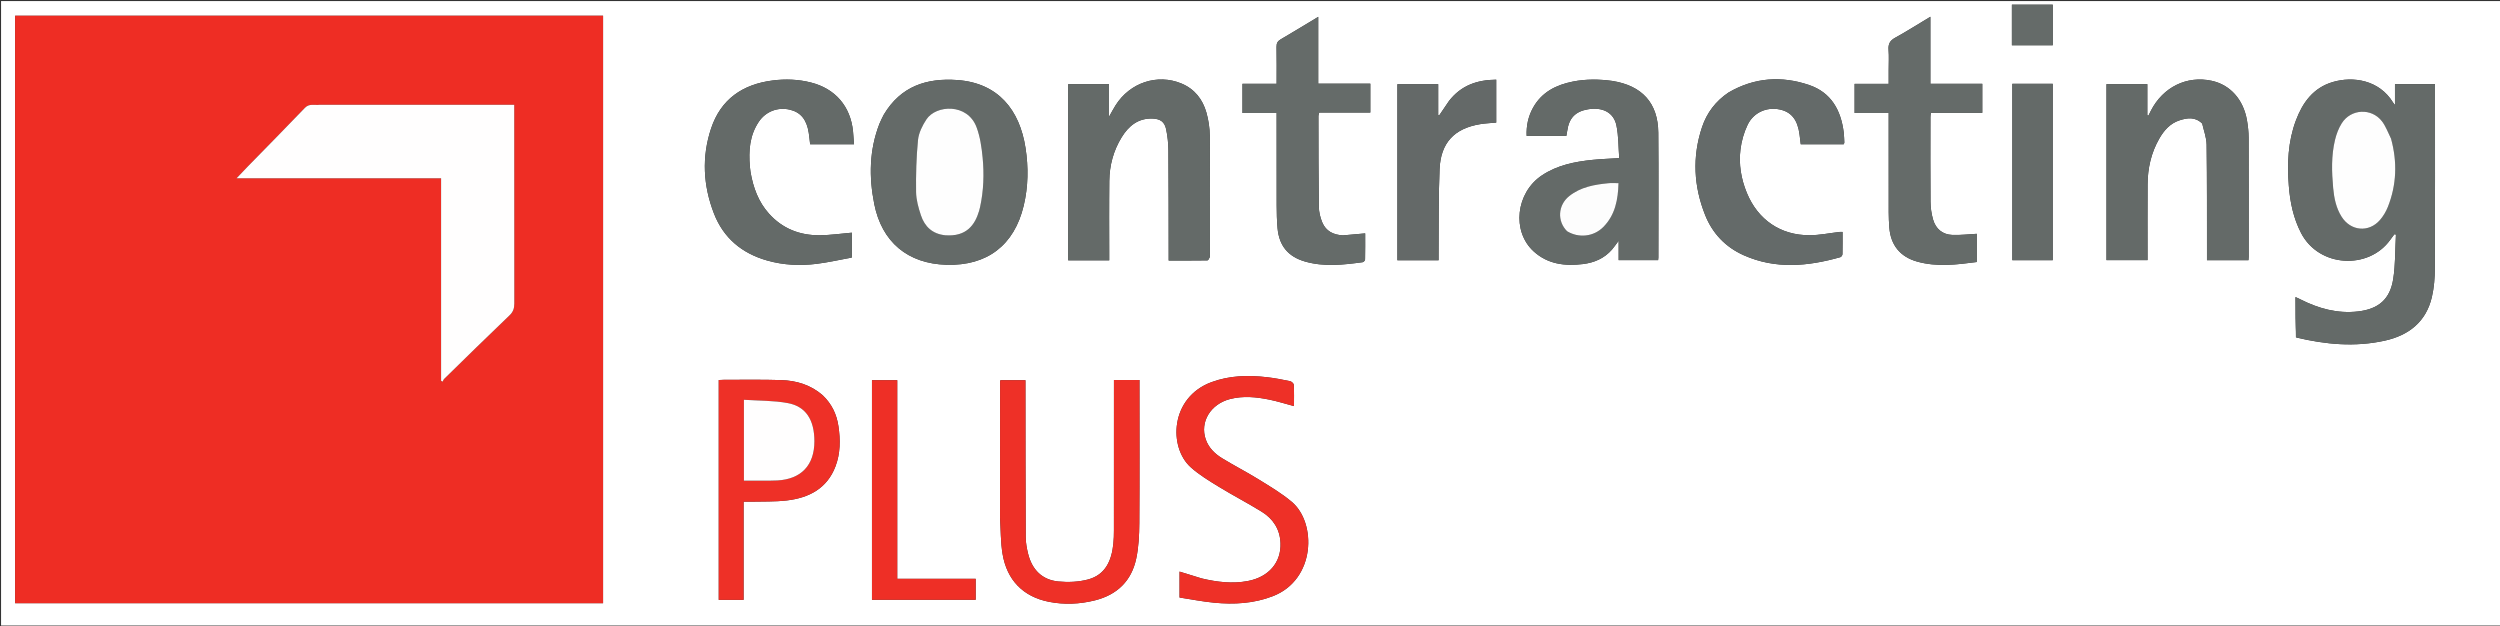
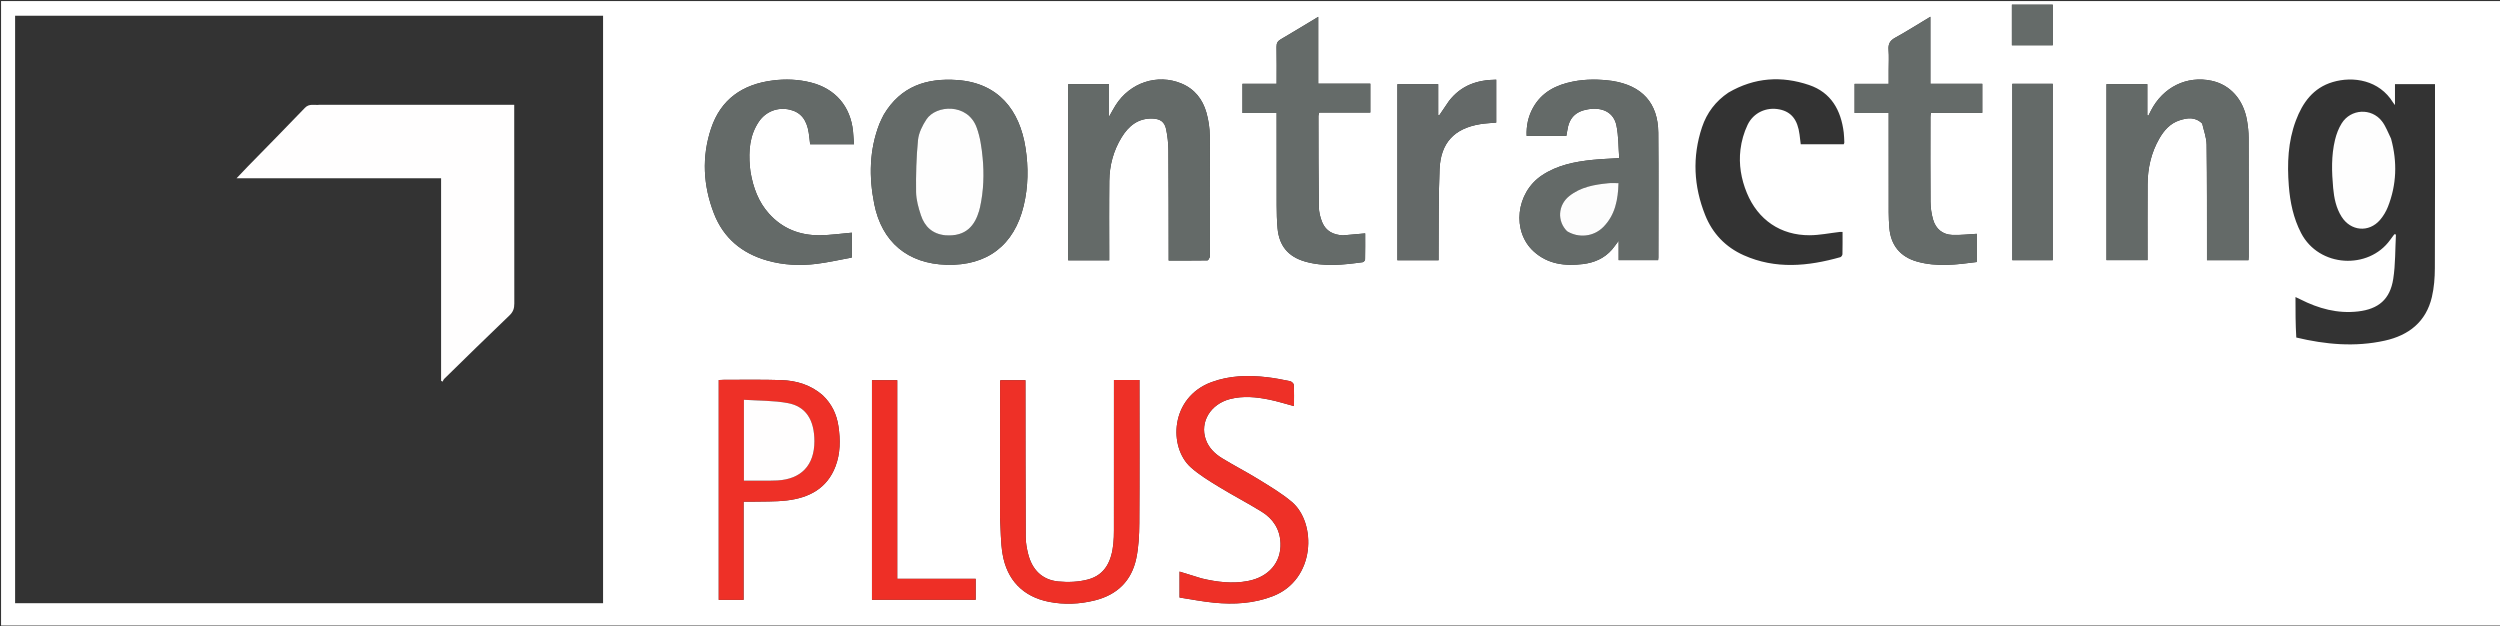
<svg xmlns="http://www.w3.org/2000/svg" width="1433" height="359" viewBox="0 0 1433 359" fill="none">
  <rect x="0" y="0" width="1433" height="359" fill="#333333" stroke="none" />
  <g clip-path="url(#clip0_5012_15478)">
    <path d="M976.77 359.159C651.18 359.159 325.894 359.159 0.607 359.159C0.607 239.641 0.607 120.123 0.607 0.605C478.274 0.605 955.94 0.605 1433.61 0.605C1433.61 120.123 1433.61 239.641 1433.61 359.159C1281.43 359.159 1129.25 359.159 976.77 359.159ZM33.672 9.001C25.331 9.001 16.991 9.001 8.66 9.001C8.66 121.524 8.66 233.602 8.66 345.746C121.097 345.746 233.367 345.746 345.68 345.746C345.68 233.433 345.68 121.287 345.68 9.001C241.727 9.001 138.002 9.001 33.672 9.001ZM1316.23 193.466C1333.01 197.481 1349.93 199.022 1366.94 195.262C1380.7 192.219 1390.63 184.482 1393.96 170.229C1395.21 164.88 1395.64 159.235 1395.66 153.722C1395.81 119.763 1395.74 85.803 1395.74 51.843C1395.74 50.66 1395.74 49.478 1395.74 48.243C1387.92 48.243 1380.51 48.243 1372.8 48.243C1372.8 52.212 1372.8 55.965 1372.8 60.222C1372.2 59.441 1371.93 59.153 1371.73 58.823C1363.8 45.81 1348.77 43.579 1337.12 47.029C1325.95 50.335 1319.84 58.804 1315.97 69.155C1311.45 81.233 1310.97 93.805 1311.95 106.493C1312.67 115.919 1314.57 125.03 1318.97 133.545C1329.22 153.363 1357.65 154.723 1370.01 137.55C1370.81 136.442 1371.64 135.357 1372.45 134.261C1372.75 134.315 1373.05 134.369 1373.35 134.423C1372.89 142.92 1373.1 151.523 1371.8 159.889C1369.98 171.567 1363.37 177.172 1351.6 178.525C1339.86 179.875 1328.99 176.866 1318.61 171.613C1317.68 171.139 1316.72 170.712 1315.77 170.262C1315.77 178.168 1315.77 185.701 1316.23 193.466ZM1262.37 70.904C1263.23 74.907 1264.78 78.9 1264.83 82.914C1265.11 103.831 1265.01 124.753 1265.04 145.673C1265.05 146.839 1265.04 148.005 1265.04 149.137C1273.24 149.137 1280.97 149.137 1288.82 149.137C1288.87 148.349 1288.95 147.757 1288.95 147.165C1288.96 124.425 1289 101.684 1288.92 78.944C1288.91 75.629 1288.54 72.279 1287.98 69.008C1285.89 56.972 1278.34 48.596 1267.71 46.301C1253.48 43.229 1239.87 49.918 1232.93 63.401C1232.42 64.38 1231.93 65.368 1231.44 66.351C1231.24 66.274 1231.05 66.196 1230.85 66.118C1230.85 60.186 1230.85 54.253 1230.85 48.208C1222.93 48.208 1215.21 48.208 1207.44 48.208C1207.44 81.978 1207.44 115.563 1207.44 149.119C1215.38 149.119 1223.1 149.119 1230.97 149.119C1230.97 147.797 1230.97 146.696 1230.97 145.596C1230.97 132.255 1230.91 118.914 1231 105.574C1231.06 96.343 1233.06 87.547 1237.68 79.476C1240.41 74.722 1243.94 70.683 1249.33 68.957C1253.73 67.547 1258.24 66.808 1262.37 70.904ZM693.543 147.048C693.544 124.004 693.647 100.96 693.459 77.918C693.423 73.435 692.735 68.826 691.509 64.514C689.348 56.908 684.742 51.012 677.217 47.873C663.418 42.118 647.662 47.346 639.448 60.374C638.257 62.263 637.224 64.251 635.672 66.978C635.672 60.127 635.672 54.201 635.672 48.223C627.728 48.223 620.007 48.223 612.293 48.223C612.293 82.016 612.293 115.603 612.293 149.212C620.184 149.212 627.832 149.212 635.812 149.212C635.812 148.013 635.812 146.928 635.812 145.843C635.812 131.795 635.686 117.745 635.857 103.699C635.966 94.773 638.227 86.306 642.942 78.662C646.976 72.12 652.443 67.661 660.665 67.963C665.097 68.126 667.563 69.845 668.447 74.163C669.251 78.09 669.696 82.156 669.727 86.165C669.882 106.074 669.848 125.984 669.881 145.894C669.883 146.969 669.881 148.044 669.881 149.329C677.546 149.329 684.81 149.362 692.072 149.257C692.569 149.25 693.05 148.203 693.543 147.048ZM506.549 65.807C505.72 67.534 504.771 69.214 504.08 70.995C498.264 85.979 498.028 101.373 501.117 116.902C505.461 138.737 520.278 151.117 542.495 151.767C565.818 152.449 581.366 140.575 586.785 117.892C589.402 106.937 589.541 95.856 587.83 84.789C584.465 63.036 572.2 47.57 548.727 45.881C531.222 44.621 516.315 49.392 506.549 65.807ZM923.98 46.349C916.52 45.356 909.071 45.274 901.66 46.737C891.959 48.653 883.667 52.804 878.69 61.853C875.982 66.775 874.833 72.095 875.065 77.871C882.837 77.871 890.277 77.871 897.837 77.871C898.015 76.851 898.199 75.971 898.32 75.082C899.327 67.685 902.981 63.866 910.24 62.645C918.555 61.245 924.978 64.432 926.534 71.87C927.811 77.971 927.652 84.373 928.129 90.635C922.443 90.996 917.603 91.147 912.797 91.642C902.582 92.693 892.6 94.678 883.85 100.507C868.861 110.493 866.425 132.598 879.161 144.151C887.185 151.429 896.997 152.617 907.286 151.364C913.797 150.571 919.574 148.114 923.981 143.052C925.194 141.659 926.219 140.102 927.811 137.977C927.811 142.213 927.811 145.682 927.811 149.096C935.555 149.096 942.971 149.096 950.439 149.096C950.503 148.463 950.578 148.071 950.578 147.678C950.586 123.816 950.741 99.953 950.538 76.092C950.393 59.117 941.322 49.076 923.98 46.349ZM990.73 53.071C983.421 57.978 978.341 64.671 975.583 72.957C969.937 89.923 970.818 106.799 977.405 123.294C981.617 133.843 989.09 141.662 999.517 146.313C1017.78 154.457 1036.33 152.651 1054.89 147.41C1055.43 147.259 1056.08 146.311 1056.09 145.72C1056.2 141.49 1056.15 137.256 1056.15 132.954C1055.42 132.954 1054.93 132.906 1054.45 132.962C1048.76 133.611 1043.07 134.802 1037.38 134.839C1020.67 134.947 1007.66 126.023 1001.3 110.59C998.006 102.601 996.596 94.203 997.637 85.678C998.224 80.867 999.62 75.943 1001.71 71.576C1005.11 64.475 1012.61 61.23 1019.95 62.708C1026.78 64.082 1030.41 68.613 1031.5 77.112C1031.74 78.976 1031.96 80.843 1032.18 82.69C1040.55 82.69 1048.69 82.69 1056.83 82.69C1056.99 82.255 1057.18 81.976 1057.17 81.706C1057.08 79.791 1057.06 77.865 1056.83 75.966C1055.27 63.19 1049.62 53.001 1036.94 48.716C1021.24 43.408 1005.74 44.325 990.73 53.071ZM430.179 98.438C430.06 97.436 429.911 96.435 429.825 95.43C429.053 86.407 429.687 77.634 434.906 69.829C438.875 63.892 445.783 61.255 452.646 62.84C458.916 64.288 462.404 68.498 463.572 76.111C463.903 78.275 464.103 80.46 464.369 82.677C472.729 82.677 480.971 82.677 489.527 82.677C489.331 80.083 489.201 77.692 488.962 75.311C487.518 60.942 478.798 50.819 464.801 47.287C457.568 45.462 450.228 45.191 442.855 46.133C425.642 48.333 413.158 56.88 407.568 73.719C402.154 90.03 403.057 106.424 409.23 122.342C414.706 136.461 425.285 145.246 439.821 149.348C449.103 151.968 458.566 152.417 468.046 151.238C474.881 150.389 481.627 148.83 488.264 147.614C488.264 142.156 488.264 137.529 488.264 133.368C482.079 133.897 475.986 134.801 469.885 134.856C458.453 134.96 448.486 131.075 440.733 122.411C434.761 115.737 431.757 107.667 430.179 98.438ZM769.698 134.908C764.329 134.658 759.985 132.525 757.892 127.409C756.769 124.663 756.003 121.566 755.964 118.615C755.73 101.234 755.753 83.849 755.714 66.465C755.713 65.908 755.971 65.35 756.179 64.508C766.017 64.508 775.769 64.508 785.47 64.508C785.47 58.873 785.47 53.563 785.47 47.966C775.519 47.966 765.76 47.966 755.609 47.966C755.609 35.145 755.609 22.611 755.609 9.659C748.129 14.164 741.163 18.439 734.105 22.554C732.305 23.603 731.669 24.793 731.71 26.867C731.845 33.811 731.761 40.76 731.761 48.039C725.055 48.039 718.647 48.039 712.183 48.039C712.183 53.752 712.183 59.124 712.183 64.757C718.795 64.757 725.124 64.757 731.762 64.757C731.762 66.31 731.762 67.599 731.762 68.889C731.762 85.164 731.728 101.439 731.783 117.715C731.797 122.052 731.9 126.405 732.281 130.723C733.172 140.811 738.299 147.096 748.033 149.902C758.987 153.06 770.061 151.793 781.096 150.289C781.634 150.215 782.454 149.289 782.465 148.745C782.571 143.715 782.528 138.682 782.528 133.782C778.253 134.182 774.262 134.555 769.698 134.908ZM1123.89 64.672C1128 64.672 1132.11 64.672 1136.25 64.672C1136.25 58.943 1136.25 53.633 1136.25 48.022C1126.32 48.022 1116.57 48.022 1106.49 48.022C1106.49 35.178 1106.49 22.634 1106.49 9.608C1099.47 13.825 1093.02 17.944 1086.33 21.622C1083.31 23.276 1082.26 25.236 1082.52 28.567C1082.81 32.385 1082.59 36.243 1082.59 40.083C1082.59 42.662 1082.59 45.24 1082.59 48.069C1075.81 48.069 1069.48 48.069 1063.06 48.069C1063.06 53.708 1063.06 59.076 1063.06 64.752C1069.61 64.752 1075.94 64.752 1082.59 64.752C1082.59 66.237 1082.59 67.424 1082.59 68.612C1082.59 86.298 1082.57 103.985 1082.6 121.671C1082.61 124.596 1082.73 127.527 1082.96 130.444C1083.74 140.459 1089.14 147.168 1098.81 149.912C1110.17 153.137 1121.59 151.696 1133.07 150.187C1133.07 144.481 1133.07 139.021 1133.07 134.02C1128.26 134.273 1123.64 134.856 1119.05 134.67C1113.43 134.442 1109.57 131.192 1108.03 125.826C1107.1 122.572 1106.6 119.084 1106.57 115.696C1106.43 99.527 1106.51 83.356 1106.52 67.185C1106.52 66.41 1106.66 65.636 1106.76 64.672C1112.39 64.672 1117.84 64.672 1123.89 64.672ZM573.215 296.973C573.657 303.815 573.538 310.75 574.657 317.48C577.154 332.509 586.469 342.016 601.176 344.944C609.989 346.698 618.859 346.318 627.622 344.123C640.399 340.921 648.595 332.928 651.302 320.118C652.688 313.561 653.019 306.691 653.068 299.957C653.258 273.673 653.146 247.385 653.146 221.099C653.146 220.032 653.146 218.965 653.146 217.832C648.083 217.832 643.462 217.832 638.511 217.832C638.511 219.156 638.511 220.345 638.511 221.535C638.511 249.034 638.519 276.534 638.498 304.033C638.496 306.558 638.433 309.094 638.178 311.603C637.207 321.17 633.771 329.455 623.68 332.153C618.264 333.601 612.252 333.854 606.64 333.305C597.304 332.39 591.581 326.515 589.328 317.474C588.553 314.359 587.961 311.104 587.946 307.911C587.809 278.997 587.818 250.083 587.784 221.169C587.783 220.092 587.784 219.014 587.784 217.921C582.744 217.921 578.061 217.921 573.433 217.921C573.336 218.337 573.252 218.529 573.252 218.722C573.235 244.603 573.225 270.485 573.215 296.973ZM688.712 331.521C684.528 330.232 680.345 328.943 676.115 327.64C676.115 332.589 676.115 337.299 676.115 342.498C682.773 343.519 689.313 344.831 695.918 345.465C707.364 346.564 718.652 345.962 729.602 341.721C754.151 332.215 754.734 299.704 740.453 287.664C734.643 282.765 727.975 278.831 721.479 274.811C714.622 270.567 707.413 266.894 700.535 262.682C696.361 260.126 692.83 256.705 691.15 251.908C687.636 241.876 693.892 231.576 705.112 228.716C712.652 226.794 720.174 227.556 727.625 229.074C732.312 230.03 736.896 231.492 741.714 232.777C741.714 228.627 741.829 224.591 741.612 220.573C741.572 219.813 740.312 218.662 739.449 218.481C735.111 217.572 730.739 216.734 726.338 216.222C715.51 214.962 704.786 215.203 694.386 219.06C670.719 227.835 669.691 256.328 682.555 267.863C687.383 272.192 693.083 275.627 698.65 279.036C706.735 283.988 715.188 288.341 723.243 293.337C729.766 297.383 733.679 303.366 733.985 311.283C734.414 322.38 727.278 330.739 715.304 333.031C706.511 334.714 697.812 333.681 688.712 331.521ZM471.489 226.501C464.688 220.596 456.517 218.147 447.775 217.869C436.873 217.522 425.953 217.725 415.04 217.703C414.061 217.701 413.082 217.788 411.977 217.839C411.977 259.925 411.977 301.807 411.977 343.844C416.699 343.844 421.298 343.844 426.228 343.844C426.228 325.124 426.228 306.487 426.228 287.574C427.742 287.574 428.937 287.602 430.13 287.569C437.091 287.376 444.11 287.669 450.999 286.857C463.641 285.366 474.048 280.076 478.898 267.306C481.728 259.852 481.756 252.1 480.595 244.313C479.583 237.521 476.824 231.584 471.489 226.501ZM830.532 57.927C828.66 60.688 826.788 63.449 824.916 66.211C824.736 66.14 824.556 66.069 824.376 65.997C824.376 60.08 824.376 54.163 824.376 48.251C816.407 48.251 808.687 48.251 800.988 48.251C800.988 82.009 800.988 115.538 800.988 149.167C808.869 149.167 816.591 149.167 824.591 149.167C824.591 147.703 824.581 146.413 824.593 145.123C824.743 129.056 824.486 112.972 825.169 96.928C825.814 81.808 833.651 73.608 848.4 71.169C851.451 70.665 854.566 70.556 857.64 70.266C857.64 61.969 857.64 53.841 857.64 45.67C846.806 45.769 837.556 48.879 830.532 57.927ZM1162.12 48.025C1159.22 48.025 1156.32 48.025 1153.47 48.025C1153.47 82.035 1153.47 115.626 1153.47 149.132C1161.37 149.132 1169 149.132 1176.62 149.132C1176.62 115.337 1176.62 81.754 1176.62 48.025C1171.81 48.025 1167.27 48.025 1162.12 48.025ZM499.813 320.027C499.813 327.964 499.813 335.9 499.813 343.82C519.914 343.82 539.582 343.82 559.261 343.82C559.261 339.771 559.261 335.899 559.261 331.78C544.234 331.78 529.417 331.78 514.305 331.78C514.305 293.669 514.305 255.811 514.305 217.922C509.322 217.922 504.641 217.922 499.813 217.922C499.813 251.905 499.813 285.663 499.813 320.027ZM1153.22 7.616C1153.22 13.722 1153.22 19.828 1153.22 25.94C1161.31 25.94 1168.94 25.94 1176.64 25.94C1176.64 18.095 1176.64 10.405 1176.64 2.691C1168.78 2.691 1161.15 2.691 1153.22 2.691C1153.22 4.248 1153.22 5.635 1153.22 7.616Z" fill="white" />
-     <path d="M33.975 9.002C138.002 9.002 241.726 9.002 345.68 9.002C345.68 121.288 345.68 233.434 345.68 345.747C233.366 345.747 121.096 345.747 8.66 345.747C8.66 233.603 8.66 121.525 8.66 9.002C16.991 9.002 25.331 9.002 33.975 9.002ZM182.945 60.062C180.19 60.448 177.302 59.17 174.77 61.819C164.017 73.065 153.066 84.122 142.197 95.257C140.148 97.356 138.147 99.499 135.576 102.197C175.114 102.197 213.779 102.197 252.835 102.197C252.835 141.079 252.835 179.674 252.835 218.269C253.128 218.43 253.42 218.59 253.713 218.751C254.013 218.213 254.206 217.566 254.628 217.153C267.054 205 279.435 192.801 292.013 180.807C294.154 178.765 294.805 176.777 294.799 173.987C294.728 137.09 294.751 100.194 294.75 63.298C294.75 62.316 294.75 61.334 294.75 60.062C257.483 60.062 220.513 60.062 182.945 60.062Z" fill="#EE2D24" />
-     <path d="M1316 193.351C1315.77 185.702 1315.77 178.169 1315.77 170.263C1316.72 170.713 1317.68 171.14 1318.61 171.614C1328.99 176.867 1339.86 179.875 1351.6 178.526C1363.37 177.173 1369.98 171.568 1371.8 159.89C1373.1 151.524 1372.89 142.921 1373.35 134.424C1373.05 134.37 1372.75 134.316 1372.45 134.262C1371.64 135.358 1370.81 136.443 1370.01 137.551C1357.65 154.724 1329.22 153.364 1318.97 133.546C1314.57 125.031 1312.67 115.919 1311.95 106.494C1310.97 93.806 1311.45 81.234 1315.97 69.156C1319.84 58.805 1325.95 50.335 1337.12 47.03C1348.77 43.58 1363.8 45.811 1371.73 58.824C1371.93 59.154 1372.2 59.442 1372.8 60.223C1372.8 55.966 1372.8 52.213 1372.8 48.244C1380.51 48.244 1387.92 48.244 1395.74 48.244C1395.74 49.479 1395.74 50.661 1395.74 51.844C1395.74 85.804 1395.81 119.764 1395.66 153.723C1395.64 159.236 1395.21 164.881 1393.96 170.23C1390.63 184.483 1380.7 192.22 1366.94 195.263C1349.93 199.023 1333.01 197.482 1316 193.351ZM1370.49 79.238C1368.79 75.949 1367.53 72.307 1365.28 69.439C1359.27 61.752 1347.52 62.387 1342.3 70.633C1340.5 73.469 1339.25 76.806 1338.45 80.085C1336.23 89.214 1336.53 98.533 1337.37 107.799C1337.9 113.536 1339.04 119.203 1342.19 124.209C1347.43 132.518 1357.84 133.471 1364.24 126.053C1366.11 123.881 1367.67 121.264 1368.73 118.595C1373.76 105.882 1374.2 92.877 1370.49 79.238Z" fill="#646A68" />
    <path d="M1262.22 70.726C1258.24 66.81 1253.73 67.549 1249.33 68.959C1243.94 70.686 1240.41 74.725 1237.68 79.479C1233.06 87.55 1231.06 96.346 1231 105.576C1230.91 118.916 1230.97 132.258 1230.97 145.599C1230.97 146.699 1230.97 147.799 1230.97 149.121C1223.1 149.121 1215.38 149.121 1207.44 149.121C1207.44 115.565 1207.44 81.981 1207.44 48.21C1215.21 48.21 1222.93 48.21 1230.85 48.21C1230.85 54.255 1230.85 60.188 1230.85 66.121C1231.05 66.198 1231.24 66.276 1231.44 66.354C1231.93 65.37 1232.42 64.383 1232.92 63.403C1239.87 49.92 1253.48 43.231 1267.71 46.304C1278.33 48.598 1285.89 56.974 1287.98 69.01C1288.54 72.281 1288.91 75.631 1288.92 78.947C1289 101.687 1288.96 124.427 1288.95 147.167C1288.95 147.759 1288.87 148.351 1288.82 149.139C1280.97 149.139 1273.24 149.139 1265.04 149.139C1265.04 148.007 1265.04 146.841 1265.04 145.675C1265.01 124.755 1265.11 103.833 1264.83 82.916C1264.78 78.903 1263.23 74.909 1262.22 70.726Z" fill="#646A68" />
    <path d="M693.54 147.346C693.05 148.206 692.568 149.252 692.071 149.259C684.809 149.365 677.545 149.332 669.88 149.332C669.88 148.046 669.882 146.971 669.88 145.896C669.848 125.987 669.882 106.076 669.727 86.168C669.695 82.159 669.251 78.093 668.447 74.166C667.563 69.847 665.097 68.129 660.665 67.966C652.443 67.664 646.976 72.122 642.941 78.664C638.227 86.309 635.965 94.776 635.856 103.701C635.685 117.747 635.811 131.797 635.811 145.846C635.811 146.93 635.811 148.015 635.811 149.215C627.831 149.215 620.183 149.215 612.292 149.215C612.292 115.606 612.292 82.018 612.292 48.225C620.007 48.225 627.727 48.225 635.671 48.225C635.671 54.203 635.671 60.129 635.671 66.98C637.224 64.253 638.257 62.265 639.447 60.377C647.661 47.348 663.417 42.12 677.216 47.875C684.742 51.014 689.347 56.911 691.508 64.516C692.734 68.829 693.422 73.438 693.459 77.921C693.646 100.962 693.544 124.007 693.54 147.346Z" fill="#646A68" />
-     <path d="M506.646 65.607C516.315 49.392 531.221 44.621 548.727 45.881C572.2 47.57 584.465 63.036 587.829 84.789C589.541 95.856 589.401 106.937 586.784 117.893C581.366 140.576 565.818 152.449 542.494 151.767C520.278 151.117 505.46 138.737 501.117 116.903C498.028 101.373 498.263 85.979 504.08 70.995C504.771 69.214 505.72 67.534 506.646 65.607ZM542.19 134.898C553.846 135.766 558.808 129.088 561.224 120.903C561.452 120.131 561.644 119.347 561.814 118.56C563.837 109.203 564.16 99.709 563.239 90.253C562.668 84.39 561.804 78.343 559.746 72.879C554.526 59.019 536.529 60.104 531.035 68.415C528.708 71.934 526.6 76.18 526.195 80.274C525.216 90.17 524.971 100.176 525.1 110.129C525.157 114.563 526.442 119.104 527.853 123.37C530.005 129.878 534.442 134.14 542.19 134.898Z" fill="#646A68" />
+     <path d="M506.646 65.607C516.315 49.392 531.221 44.621 548.727 45.881C572.2 47.57 584.465 63.036 587.829 84.789C589.541 95.856 589.401 106.937 586.784 117.893C581.366 140.576 565.818 152.449 542.494 151.767C520.278 151.117 505.46 138.737 501.117 116.903C498.028 101.373 498.263 85.979 504.08 70.995C504.771 69.214 505.72 67.534 506.646 65.607ZM542.19 134.898C553.846 135.766 558.808 129.088 561.224 120.903C561.452 120.131 561.644 119.347 561.814 118.56C563.837 109.203 564.16 99.709 563.239 90.253C562.668 84.39 561.804 78.343 559.746 72.879C554.526 59.019 536.529 60.104 531.035 68.415C528.708 71.934 526.6 76.18 526.195 80.274C525.216 90.17 524.971 100.176 525.1 110.129C525.157 114.563 526.442 119.104 527.853 123.37C530.005 129.878 534.442 134.14 542.19 134.898" fill="#646A68" />
    <path d="M924.235 46.421C941.322 49.076 950.393 59.117 950.538 76.092C950.741 99.953 950.586 123.816 950.578 147.678C950.578 148.071 950.503 148.464 950.439 149.096C942.971 149.096 935.555 149.096 927.811 149.096C927.811 145.683 927.811 142.213 927.811 137.977C926.218 140.102 925.194 141.659 923.981 143.052C919.574 148.115 913.797 150.571 907.286 151.364C896.997 152.617 887.184 151.429 879.161 144.151C866.425 132.598 868.861 110.493 883.85 100.507C892.6 94.678 902.582 92.693 912.797 91.642C917.603 91.148 922.443 90.996 928.129 90.635C927.652 84.373 927.811 77.971 926.534 71.87C924.978 64.432 918.555 61.245 910.24 62.645C902.981 63.867 899.327 67.685 898.32 75.083C898.199 75.971 898.015 76.851 897.837 77.871C890.277 77.871 882.837 77.871 875.065 77.871C874.833 72.095 875.982 66.775 878.689 61.853C883.667 52.804 891.959 48.653 901.66 46.737C909.071 45.274 916.52 45.356 924.235 46.421ZM898.451 132.699C904.943 136.623 913.489 135.708 919.036 130.105C925.853 123.218 927.473 114.438 927.737 104.978C925.603 104.978 923.801 104.832 922.029 105.003C913.936 105.783 905.994 107.154 899.405 112.448C893.007 117.588 892.454 126.817 898.451 132.699Z" fill="#646A68" />
-     <path d="M990.91 52.945C1005.74 44.325 1021.24 43.408 1036.94 48.716C1049.62 53.001 1055.27 63.19 1056.83 75.965C1057.06 77.864 1057.08 79.79 1057.17 81.705C1057.18 81.975 1056.99 82.255 1056.83 82.69C1048.69 82.69 1040.55 82.69 1032.18 82.69C1031.96 80.842 1031.74 78.975 1031.5 77.111C1030.41 68.612 1026.78 64.082 1019.95 62.708C1012.61 61.23 1005.11 64.475 1001.71 71.576C999.62 75.943 998.224 80.867 997.637 85.677C996.596 94.203 998.005 102.601 1001.3 110.589C1007.66 126.022 1020.66 134.946 1037.38 134.838C1043.07 134.801 1048.76 133.611 1054.45 132.961C1054.93 132.906 1055.42 132.954 1056.15 132.954C1056.15 137.255 1056.19 141.489 1056.09 145.719C1056.08 146.31 1055.43 147.258 1054.89 147.409C1036.33 152.651 1017.78 154.456 999.517 146.312C989.089 141.662 981.617 133.842 977.404 123.293C970.818 106.799 969.937 89.923 975.583 72.957C978.341 64.67 983.42 57.978 990.91 52.945Z" fill="#646A69" />
    <path d="M430.206 98.703C431.756 107.668 434.761 115.738 440.733 122.412C448.485 131.076 458.453 134.961 469.884 134.857C475.985 134.802 482.079 133.898 488.264 133.369C488.264 137.529 488.264 142.157 488.264 147.615C481.627 148.83 474.88 150.389 468.046 151.239C458.566 152.417 449.102 151.969 439.821 149.349C425.284 145.246 414.706 136.461 409.23 122.343C403.057 106.424 402.153 90.031 407.568 73.719C413.157 56.88 425.642 48.334 442.854 46.134C450.228 45.191 457.568 45.463 464.8 47.288C478.798 50.819 487.518 60.943 488.962 75.312C489.201 77.692 489.331 80.084 489.527 82.677C480.971 82.677 472.729 82.677 464.369 82.677C464.103 80.46 463.903 78.276 463.571 76.112C462.404 68.498 458.916 64.288 452.646 62.841C445.783 61.256 438.875 63.893 434.906 69.829C429.687 77.634 429.053 86.408 429.825 95.43C429.911 96.436 430.06 97.436 430.206 98.703Z" fill="#646A68" />
    <path d="M769.984 134.918C774.262 134.555 778.253 134.181 782.528 133.782C782.528 138.681 782.571 143.714 782.465 148.745C782.454 149.288 781.633 150.215 781.096 150.288C770.061 151.792 758.987 153.06 748.033 149.902C738.298 147.095 733.172 140.81 732.281 130.722C731.899 126.405 731.797 122.052 731.783 117.714C731.728 101.439 731.762 85.163 731.762 68.888C731.762 67.599 731.762 66.309 731.762 64.757C725.124 64.757 718.795 64.757 712.183 64.757C712.183 59.124 712.183 53.751 712.183 48.039C718.647 48.039 725.054 48.039 731.761 48.039C731.761 40.76 731.845 33.811 731.709 26.866C731.669 24.792 732.305 23.602 734.104 22.553C741.163 18.438 748.129 14.163 755.609 9.658C755.609 22.61 755.609 35.145 755.609 47.966C765.76 47.966 775.519 47.966 785.469 47.966C785.469 53.562 785.469 58.872 785.469 64.507C775.768 64.507 766.017 64.507 756.179 64.507C755.971 65.349 755.712 65.907 755.714 66.464C755.753 83.848 755.729 101.233 755.963 118.615C756.003 121.565 756.768 124.662 757.892 127.408C759.985 132.524 764.328 134.658 769.984 134.918Z" fill="#656B69" />
    <path d="M1123.59 64.674C1117.84 64.674 1112.39 64.674 1106.76 64.674C1106.66 65.637 1106.52 66.412 1106.52 67.187C1106.51 83.357 1106.43 99.528 1106.57 115.697C1106.6 119.086 1107.1 122.574 1108.03 125.827C1109.57 131.193 1113.43 134.444 1119.05 134.672C1123.64 134.857 1128.26 134.275 1133.07 134.021C1133.07 139.022 1133.07 144.483 1133.07 150.189C1121.59 151.698 1110.17 153.139 1098.81 149.913C1089.14 147.17 1083.74 140.461 1082.96 130.445C1082.73 127.529 1082.61 124.597 1082.6 121.672C1082.57 103.986 1082.59 86.3 1082.59 68.614C1082.59 67.426 1082.59 66.239 1082.59 64.753C1075.94 64.753 1069.61 64.753 1063.06 64.753C1063.06 59.078 1063.06 53.71 1063.06 48.071C1069.48 48.071 1075.81 48.071 1082.59 48.071C1082.59 45.242 1082.59 42.663 1082.59 40.085C1082.59 36.244 1082.81 32.386 1082.52 28.569C1082.26 25.238 1083.31 23.278 1086.33 21.623C1093.02 17.945 1099.47 13.827 1106.49 9.609C1106.49 22.636 1106.49 35.179 1106.49 48.023C1116.57 48.023 1126.32 48.023 1136.25 48.023C1136.25 53.635 1136.25 58.945 1136.25 64.674C1132.11 64.674 1128 64.674 1123.59 64.674Z" fill="#656B69" />
    <path d="M573.214 296.67C573.225 270.485 573.235 244.603 573.251 218.722C573.251 218.529 573.335 218.337 573.432 217.921C578.061 217.921 582.744 217.921 587.783 217.921C587.783 219.014 587.782 220.091 587.784 221.169C587.817 250.083 587.808 278.997 587.946 307.91C587.961 311.104 588.552 314.359 589.328 317.473C591.58 326.515 597.303 332.39 606.64 333.304C612.251 333.854 618.264 333.601 623.68 332.153C633.77 329.455 637.207 321.17 638.178 311.603C638.433 309.094 638.495 306.557 638.497 304.033C638.519 276.534 638.511 249.034 638.511 221.535C638.511 220.345 638.511 219.155 638.511 217.832C643.462 217.832 648.083 217.832 653.145 217.832C653.145 218.964 653.145 220.032 653.145 221.099C653.145 247.385 653.258 273.672 653.067 299.957C653.019 306.691 652.687 313.561 651.301 320.118C648.594 332.927 640.399 340.921 627.621 344.122C618.859 346.318 609.989 346.697 601.175 344.943C586.468 342.016 577.154 332.508 574.656 317.48C573.538 310.75 573.657 303.815 573.214 296.67Z" fill="#EE3027" />
    <path d="M688.948 331.604C697.812 333.681 706.511 334.714 715.303 333.031C727.278 330.74 734.414 322.38 733.985 311.283C733.679 303.366 729.766 297.384 723.243 293.338C715.188 288.341 706.735 283.988 698.65 279.037C693.083 275.627 687.383 272.193 682.555 267.863C669.691 256.328 670.719 227.835 694.386 219.06C704.786 215.204 715.51 214.962 726.338 216.222C730.739 216.735 735.11 217.572 739.449 218.482C740.312 218.663 741.571 219.814 741.612 220.573C741.828 224.591 741.714 228.627 741.714 232.777C736.896 231.492 732.312 230.03 727.625 229.075C720.173 227.556 712.652 226.794 705.112 228.716C693.892 231.577 687.636 241.877 691.15 251.909C692.829 256.705 696.36 260.126 700.535 262.683C707.413 266.894 714.622 270.568 721.479 274.811C727.975 278.831 734.642 282.765 740.453 287.664C754.733 299.704 754.151 332.215 729.602 341.722C718.652 345.962 707.364 346.564 695.918 345.465C689.313 344.832 682.773 343.519 676.115 342.498C676.115 337.3 676.115 332.589 676.115 327.64C680.344 328.943 684.528 330.232 688.948 331.604Z" fill="#EE3027" />
    <path d="M471.649 226.645C476.824 231.584 479.583 237.521 480.595 244.313C481.755 252.1 481.728 259.852 478.898 267.306C474.048 280.076 463.64 285.366 450.998 286.857C444.11 287.67 437.09 287.376 430.13 287.569C428.936 287.602 427.742 287.574 426.228 287.574C426.228 306.487 426.228 325.124 426.228 343.844C421.298 343.844 416.699 343.844 411.977 343.844C411.977 301.807 411.977 259.925 411.977 217.84C413.082 217.788 414.061 217.701 415.04 217.703C425.953 217.725 436.873 217.522 447.775 217.869C456.517 218.147 464.688 220.596 471.649 226.645ZM438.331 275.533C440.754 275.492 443.182 275.531 445.6 275.396C459.299 274.629 466.824 266.644 466.818 252.939C466.813 240.696 461.976 232.963 451.516 231.039C443.385 229.543 434.944 229.729 426.411 229.153C426.411 245.091 426.411 260.171 426.411 275.533C430.293 275.533 434.009 275.533 438.331 275.533Z" fill="#EE3027" />
    <path d="M830.67 57.763C837.556 48.881 846.805 45.771 857.639 45.672C857.639 53.843 857.639 61.971 857.639 70.268C854.566 70.558 851.45 70.667 848.4 71.171C833.651 73.61 825.814 81.809 825.169 96.93C824.485 112.974 824.743 129.058 824.593 145.125C824.58 146.415 824.591 147.705 824.591 149.169C816.591 149.169 808.869 149.169 800.987 149.169C800.987 115.54 800.987 82.011 800.987 48.252C808.687 48.252 816.406 48.252 824.376 48.252C824.376 54.164 824.376 60.082 824.376 65.999C824.556 66.07 824.736 66.141 824.915 66.213C826.787 63.451 828.66 60.69 830.67 57.763Z" fill="#646968" />
    <path d="M1162.42 48.025C1167.27 48.025 1171.81 48.025 1176.62 48.025C1176.62 81.755 1176.62 115.338 1176.62 149.133C1169 149.133 1161.37 149.133 1153.47 149.133C1153.47 115.627 1153.47 82.036 1153.47 48.025C1156.32 48.025 1159.22 48.025 1162.42 48.025Z" fill="#646A68" />
    <path d="M499.813 319.726C499.813 285.664 499.813 251.906 499.813 217.924C504.641 217.924 509.322 217.924 514.305 217.924C514.305 255.812 514.305 293.671 514.305 331.781C529.417 331.781 544.234 331.781 559.261 331.781C559.261 335.901 559.261 339.773 559.261 343.822C539.581 343.822 519.914 343.822 499.813 343.822C499.813 335.901 499.813 327.965 499.813 319.726Z" fill="#EE2F26" />
    <path d="M1153.21 7.319C1153.21 5.636 1153.21 4.248 1153.21 2.691C1161.15 2.691 1168.78 2.691 1176.64 2.691C1176.64 10.405 1176.64 18.096 1176.64 25.941C1168.94 25.941 1161.31 25.941 1153.22 25.941C1153.22 19.829 1153.22 13.723 1153.21 7.319Z" fill="#656B69" />
    <path d="M183.245 60.062C220.513 60.062 257.483 60.062 294.75 60.062C294.75 61.334 294.75 62.316 294.75 63.298C294.751 100.194 294.728 137.091 294.799 173.987C294.805 176.778 294.154 178.766 292.013 180.808C279.435 192.801 267.054 205.001 254.628 217.153C254.206 217.566 254.013 218.213 253.713 218.751C253.42 218.591 253.128 218.43 252.835 218.269C252.835 179.674 252.835 141.079 252.835 102.197C213.779 102.197 175.114 102.197 135.576 102.197C138.147 99.5 140.148 97.356 142.196 95.258C153.065 84.122 164.017 73.066 174.77 61.819C177.302 59.171 180.19 60.448 183.245 60.062Z" fill="#FFFEFE" />
    <path d="M1370.55 79.476C1374.2 92.878 1373.76 105.883 1368.73 118.596C1367.67 121.266 1366.11 123.882 1364.24 126.054C1357.84 133.472 1347.43 132.519 1342.19 124.211C1339.04 119.205 1337.9 113.538 1337.37 107.801C1336.53 98.535 1336.23 89.216 1338.45 80.087C1339.25 76.808 1340.5 73.47 1342.3 70.634C1347.52 62.389 1359.27 61.754 1365.28 69.44C1367.53 72.308 1368.79 75.95 1370.55 79.476Z" fill="#FEFEFE" />
    <path d="M541.911 134.872C534.442 134.14 530.006 129.879 527.854 123.371C526.443 119.105 525.158 114.564 525.1 110.129C524.972 100.177 525.216 90.171 526.195 80.275C526.6 76.181 528.708 71.935 531.035 68.416C536.53 60.105 554.526 59.02 559.746 72.88C561.805 78.344 562.668 84.391 563.239 90.253C564.16 99.71 563.837 109.204 561.814 118.561C561.644 119.348 561.452 120.132 561.224 120.903C558.808 129.089 553.847 135.767 541.911 134.872Z" fill="#FEFEFE" />
    <path d="M898.277 132.559C892.454 126.819 893.007 117.59 899.405 112.45C905.994 107.156 913.936 105.785 922.029 105.005C923.801 104.834 925.603 104.98 927.737 104.98C927.472 114.44 925.853 123.22 919.036 130.107C913.489 135.71 904.943 136.625 898.277 132.559Z" fill="#FDFDFD" />
    <path d="M438.027 275.535C434.008 275.535 430.292 275.535 426.411 275.535C426.411 260.172 426.411 245.092 426.411 229.154C434.943 229.731 443.384 229.545 451.516 231.041C461.975 232.964 466.813 240.697 466.818 252.94C466.824 266.646 459.298 274.631 445.6 275.398C443.182 275.533 440.754 275.493 438.027 275.535Z" fill="#FFFEFE" />
  </g>
  <defs>
    <clipPath id="clip0_5012_15478">
      <rect width="1433" height="358.553" fill="white" />
    </clipPath>
  </defs>
</svg>